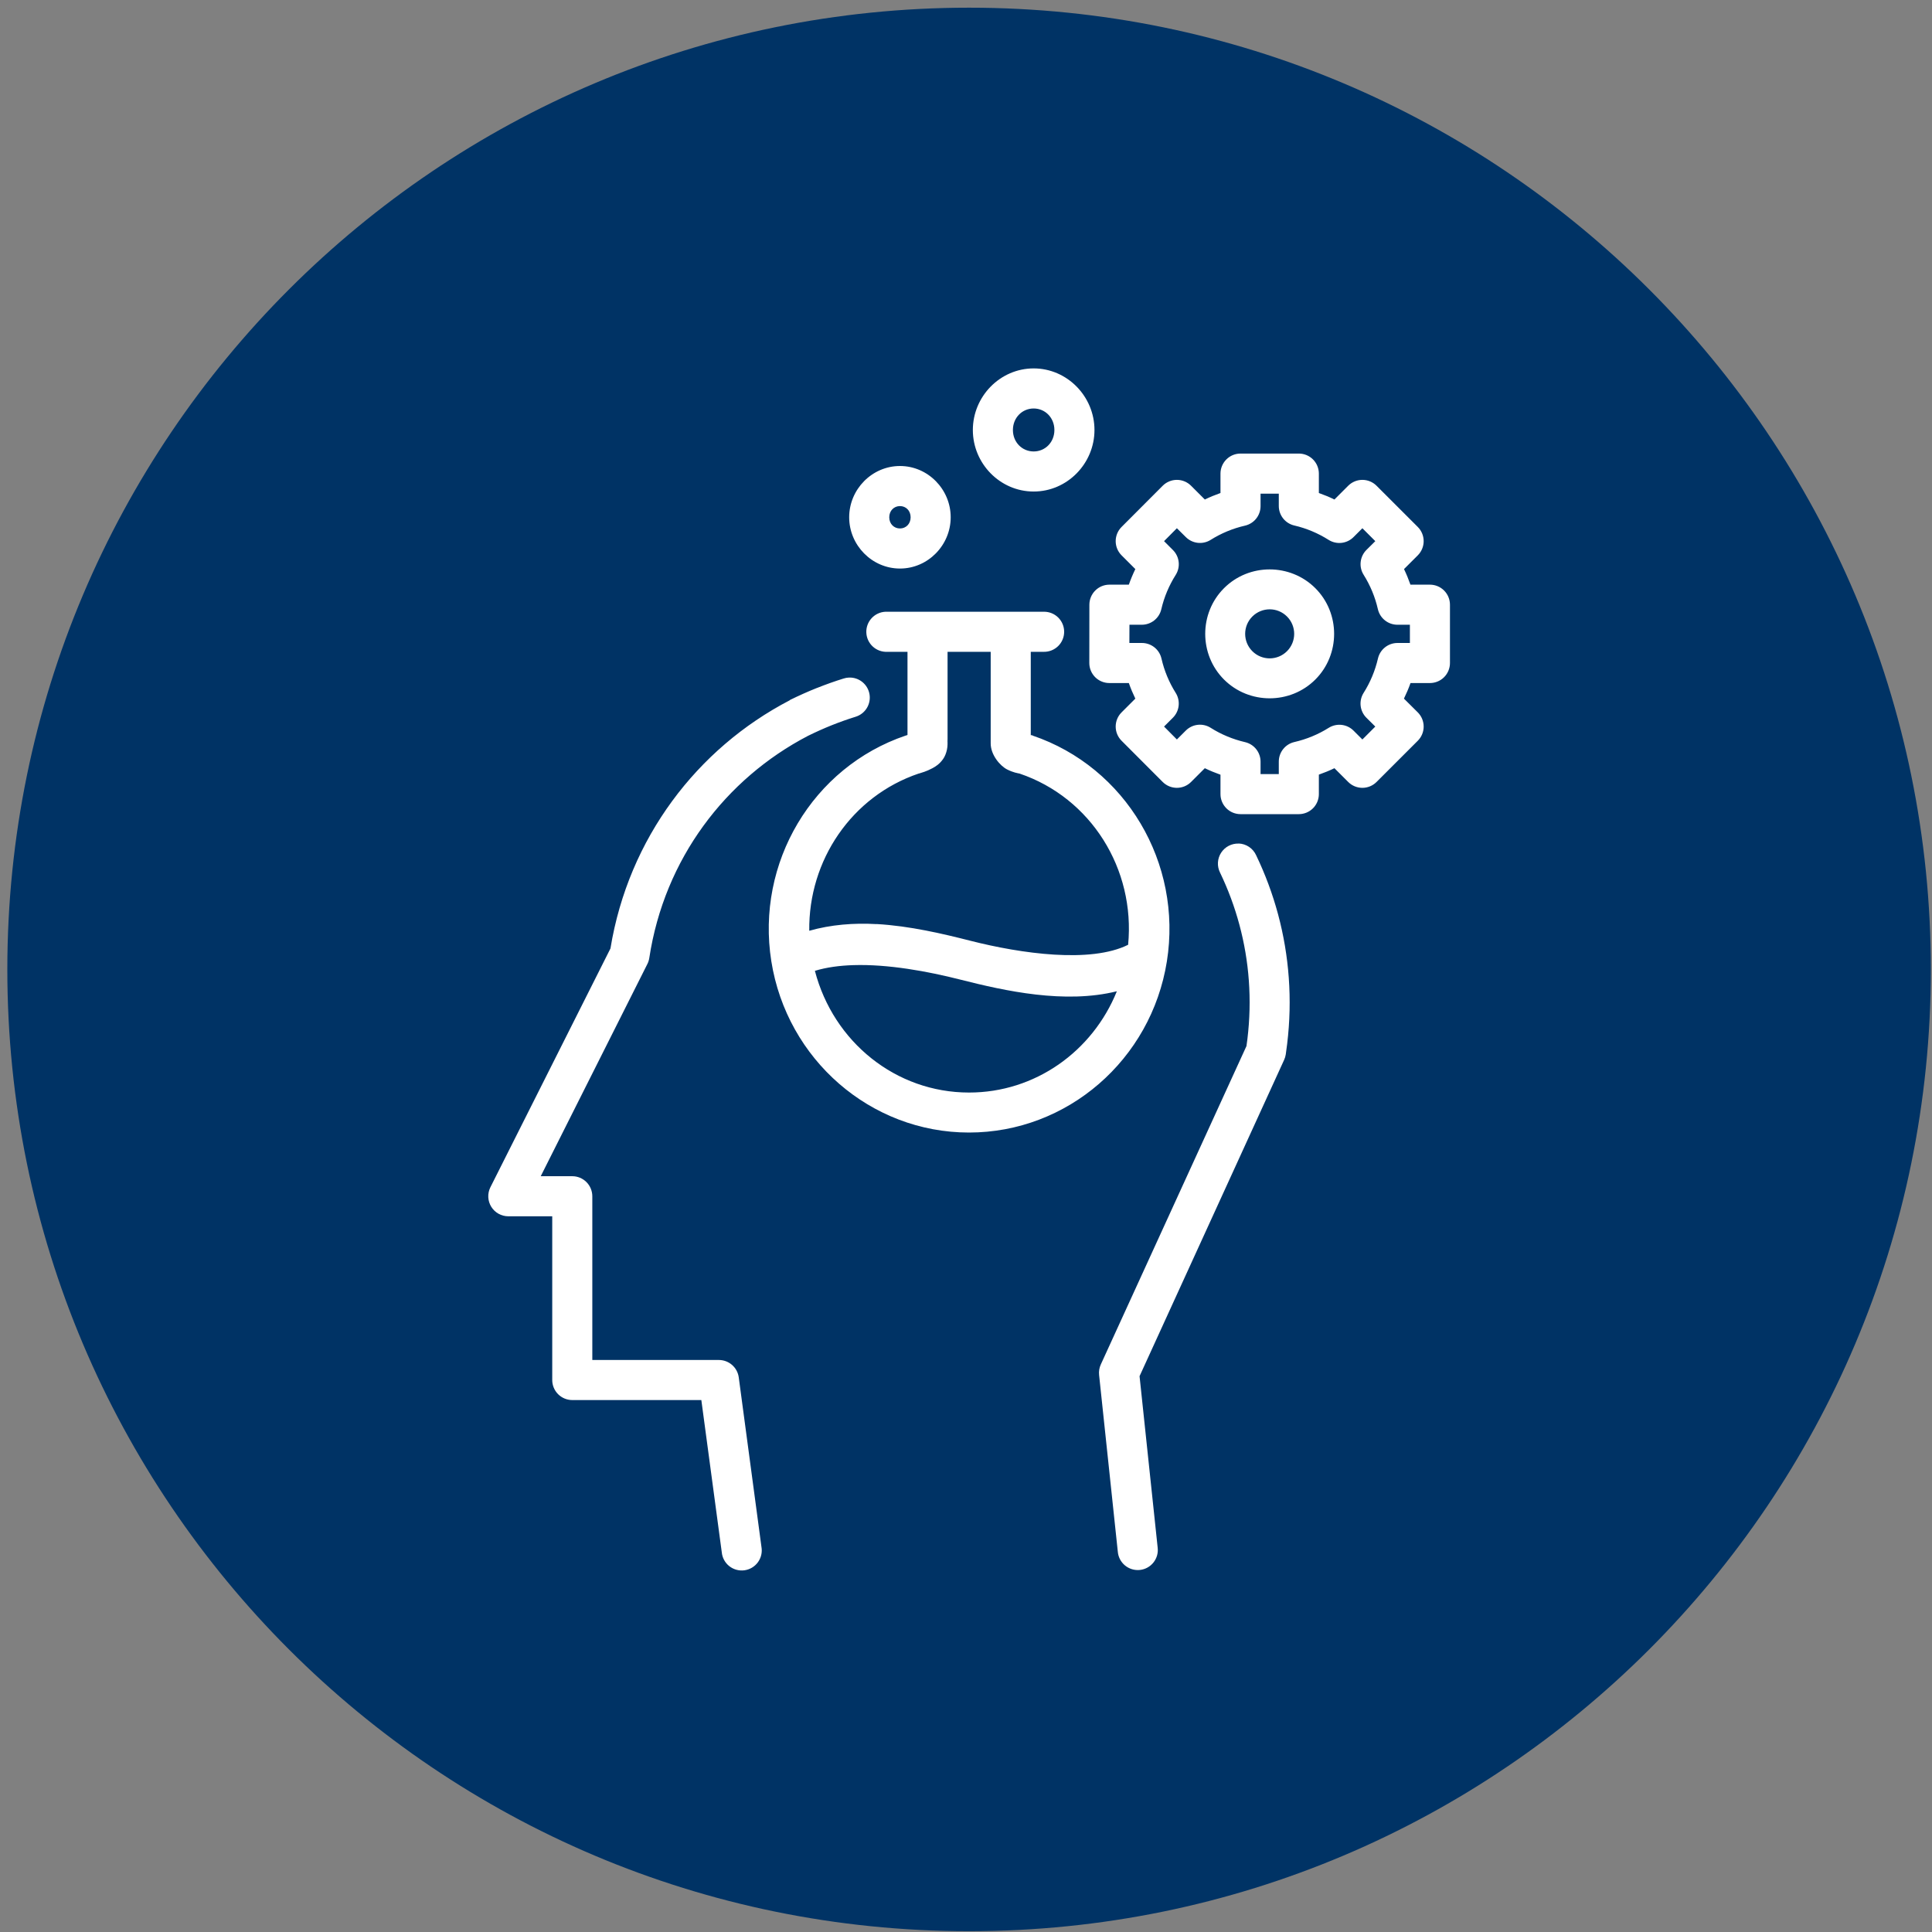
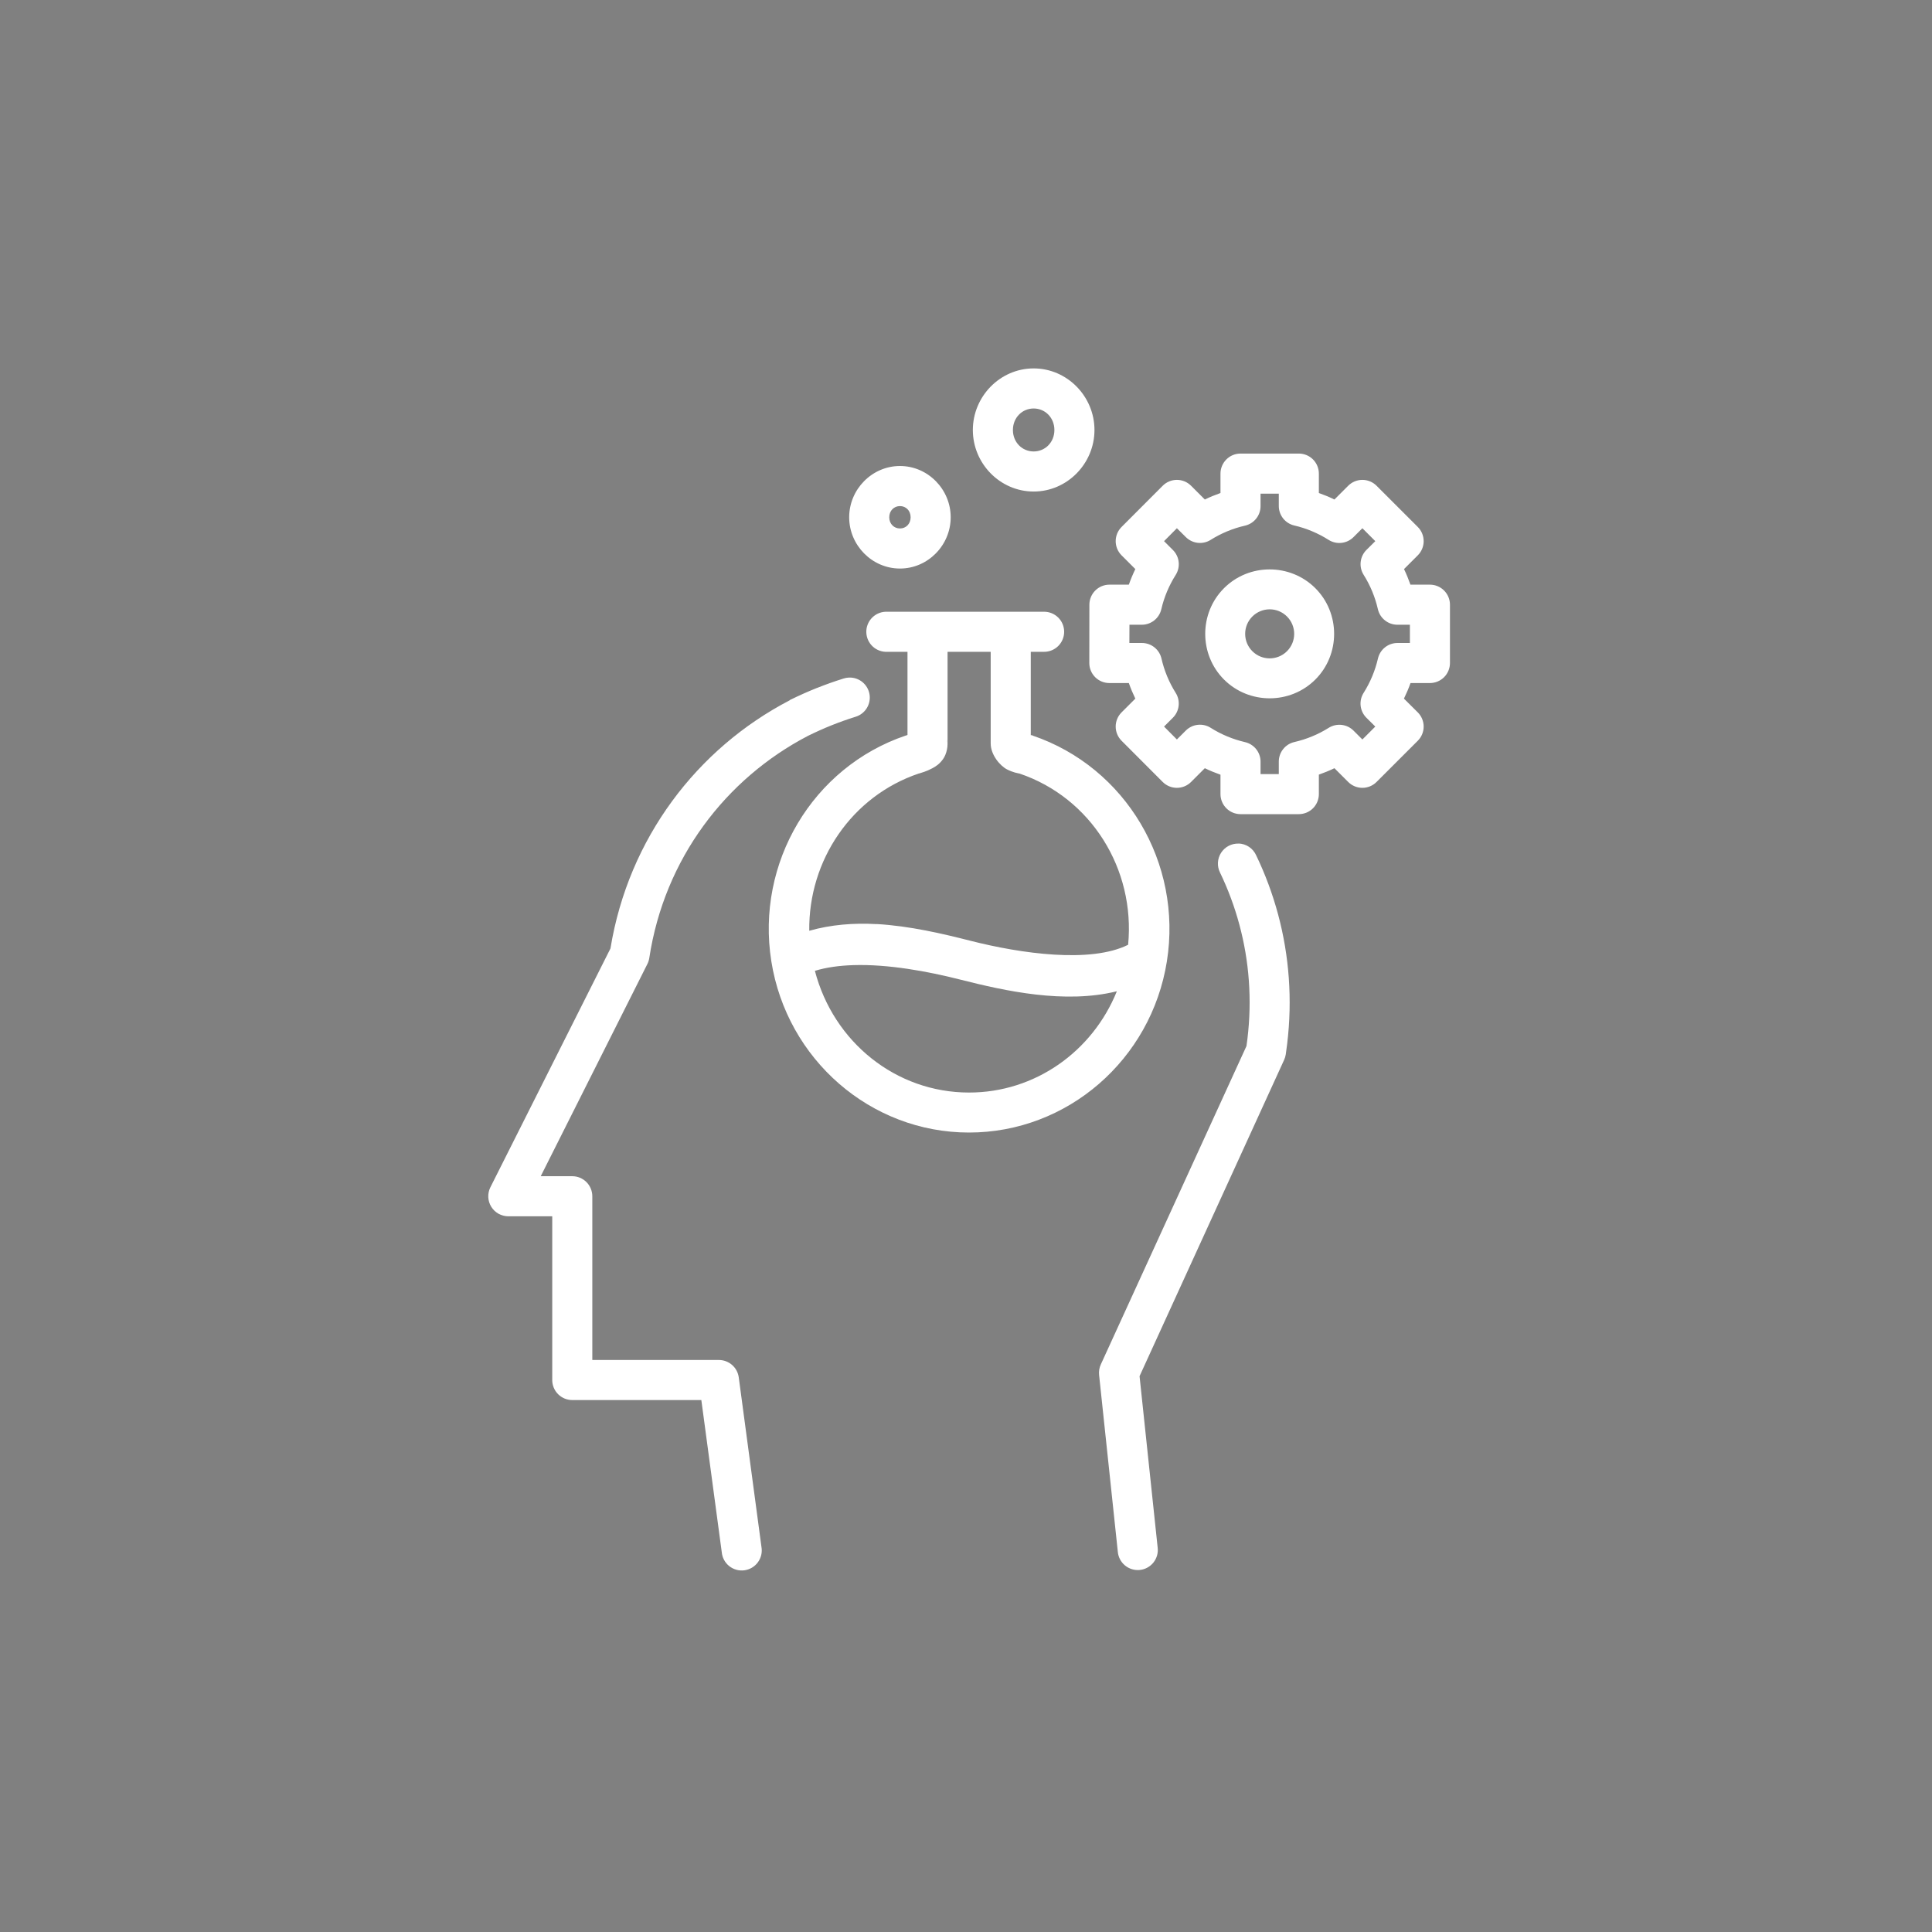
<svg xmlns="http://www.w3.org/2000/svg" width="195" height="195" viewBox="0 0 195 195" fill="none">
  <rect x="0" y="0" width="195" height="195" fill="#808080" stroke="none" />
-   <path d="M97.811 194.918C151.422 194.918 194.883 151.458 194.883 97.847C194.883 44.236 151.422 0.776 97.811 0.776C44.2 0.776 0.74 44.236 0.74 97.847C0.74 151.458 44.2 194.918 97.811 194.918Z" fill="#003365" />
  <path fill-rule="evenodd" clip-rule="evenodd" d="M104.329 37.184C100.942 37.184 98.191 40.013 98.191 43.401C98.191 46.79 100.942 49.611 104.329 49.611C107.716 49.611 110.467 46.79 110.467 43.401C110.467 40.013 107.715 37.184 104.329 37.184ZM104.329 41.229C105.491 41.229 106.422 42.161 106.422 43.401C106.422 44.642 105.491 45.566 104.329 45.566C103.167 45.566 102.235 44.642 102.235 43.401C102.236 42.161 103.167 41.229 104.329 41.229ZM125.208 45.779C124.671 45.779 124.157 45.992 123.778 46.372C123.399 46.751 123.185 47.265 123.185 47.802V49.761C122.645 49.951 122.121 50.168 121.605 50.416L120.215 49.026C119.836 48.647 119.322 48.434 118.785 48.434C118.249 48.434 117.735 48.647 117.355 49.026L113.2 53.189C112.821 53.569 112.608 54.083 112.608 54.619C112.608 55.155 112.821 55.67 113.2 56.049L114.591 57.439C114.342 57.952 114.125 58.474 113.935 59.011H111.976C111.439 59.011 110.925 59.224 110.546 59.604C110.167 59.983 109.954 60.497 109.953 61.034L109.946 66.919C109.946 67.455 110.159 67.969 110.538 68.349C110.917 68.728 111.432 68.941 111.968 68.941H113.935C114.124 69.48 114.343 69.999 114.591 70.513L113.2 71.903C112.821 72.283 112.608 72.797 112.608 73.333C112.608 73.87 112.821 74.384 113.2 74.763L117.355 78.926C117.735 79.305 118.249 79.518 118.785 79.518C119.322 79.518 119.836 79.305 120.215 78.926L121.605 77.536C122.12 77.787 122.646 78.001 123.185 78.192V80.151C123.185 80.687 123.399 81.201 123.778 81.581C124.157 81.96 124.671 82.173 125.208 82.173H131.093C131.629 82.173 132.144 81.96 132.523 81.581C132.902 81.201 133.115 80.687 133.115 80.151V78.184C133.653 77.994 134.174 77.783 134.687 77.536L136.078 78.926C136.457 79.305 136.971 79.518 137.508 79.518C138.044 79.518 138.558 79.305 138.937 78.926L143.101 74.763C143.48 74.384 143.693 73.87 143.693 73.333C143.693 72.797 143.48 72.283 143.101 71.903L141.702 70.513C141.952 69.999 142.175 69.48 142.366 68.941H144.325C144.861 68.941 145.376 68.728 145.755 68.349C146.134 67.969 146.347 67.455 146.347 66.919V61.034C146.347 60.497 146.134 59.983 145.755 59.604C145.376 59.224 144.861 59.011 144.325 59.011H142.358C142.17 58.474 141.957 57.952 141.71 57.439L143.101 56.049C143.48 55.67 143.693 55.155 143.693 54.619C143.693 54.083 143.48 53.569 143.101 53.189L138.937 49.026C138.558 48.647 138.044 48.434 137.508 48.434C136.971 48.434 136.457 48.647 136.078 49.026L134.687 50.416C134.174 50.166 133.653 49.951 133.115 49.761V47.802C133.115 47.265 132.902 46.751 132.523 46.372C132.144 45.992 131.629 45.779 131.093 45.779H125.208ZM90.836 47.035C88.011 47.035 85.709 49.392 85.709 52.21C85.709 55.027 88.011 57.384 90.836 57.384C93.661 57.384 95.955 55.027 95.955 52.21C95.956 49.392 93.662 47.035 90.836 47.035ZM127.23 49.824H129.071V51.072C129.071 51.528 129.226 51.971 129.51 52.328C129.794 52.685 130.19 52.936 130.635 53.039C131.863 53.322 133.037 53.818 134.103 54.493C134.49 54.737 134.948 54.842 135.403 54.792C135.858 54.742 136.282 54.539 136.607 54.216L137.508 53.316L138.811 54.619L137.91 55.512C137.588 55.836 137.385 56.261 137.335 56.715C137.284 57.17 137.39 57.629 137.634 58.016C138.305 59.083 138.791 60.255 139.072 61.484C139.174 61.93 139.423 62.328 139.781 62.613C140.138 62.899 140.581 63.055 141.039 63.056H142.303V64.897H141.054C140.597 64.895 140.152 65.049 139.794 65.334C139.435 65.618 139.183 66.015 139.08 66.461C138.795 67.689 138.308 68.863 137.634 69.929C137.388 70.317 137.281 70.777 137.331 71.233C137.382 71.69 137.586 72.116 137.91 72.441L138.811 73.333L137.508 74.637L136.615 73.744C136.291 73.42 135.867 73.216 135.412 73.164C134.958 73.113 134.499 73.217 134.111 73.46C133.043 74.131 131.864 74.616 130.635 74.897C130.189 75.001 129.792 75.253 129.508 75.612C129.224 75.97 129.07 76.415 129.071 76.872V78.129H127.23V76.88C127.231 76.423 127.077 75.978 126.793 75.62C126.509 75.261 126.112 75.009 125.666 74.905C124.437 74.618 123.263 74.134 122.198 73.46C121.81 73.214 121.35 73.107 120.893 73.157C120.437 73.208 120.011 73.412 119.686 73.736L118.785 74.637L117.49 73.333L118.382 72.441C118.706 72.117 118.911 71.693 118.962 71.238C119.014 70.784 118.91 70.325 118.667 69.936C117.996 68.869 117.51 67.698 117.229 66.469C117.127 66.021 116.876 65.622 116.517 65.337C116.158 65.051 115.713 64.896 115.254 64.897H113.99L113.998 63.056H115.246C115.703 63.055 116.145 62.9 116.502 62.616C116.859 62.332 117.11 61.936 117.213 61.492C117.498 60.263 117.992 59.09 118.667 58.024C118.912 57.635 119.017 57.175 118.965 56.718C118.914 56.261 118.708 55.836 118.382 55.512L117.49 54.619L118.785 53.316L119.686 54.208C120.009 54.532 120.433 54.736 120.888 54.788C121.343 54.84 121.802 54.736 122.19 54.493C123.257 53.822 124.429 53.336 125.658 53.055C126.105 52.953 126.504 52.702 126.79 52.343C127.076 51.984 127.231 51.539 127.23 51.08V49.824V49.824ZM90.836 51.08C91.438 51.08 91.911 51.542 91.911 52.21C91.911 52.878 91.438 53.339 90.836 53.339C90.234 53.339 89.754 52.878 89.754 52.21C89.754 51.542 90.234 51.08 90.836 51.08ZM128.146 57.471C126.474 57.471 124.805 58.102 123.541 59.367C121.013 61.894 121.013 66.057 123.541 68.586C126.069 71.114 130.232 71.114 132.76 68.586C135.288 66.058 135.287 61.895 132.76 59.367C131.496 58.103 129.818 57.471 128.146 57.471ZM128.155 61.5C128.788 61.5 129.418 61.744 129.9 62.226C130.866 63.193 130.866 64.76 129.9 65.726C128.935 66.692 127.366 66.692 126.401 65.726C125.435 64.76 125.435 63.192 126.401 62.226C126.884 61.743 127.521 61.5 128.155 61.5ZM89.359 61.745C88.823 61.772 88.32 62.011 87.96 62.41C87.6 62.808 87.413 63.333 87.441 63.87C87.468 64.406 87.707 64.909 88.105 65.269C88.503 65.629 89.028 65.816 89.565 65.789H91.595V74.179C91.508 74.219 91.512 74.218 91.413 74.242C82.012 77.431 76.28 87.087 77.849 97.009C79.42 106.939 87.876 114.309 97.804 114.309C107.729 114.309 116.19 106.968 117.774 97.04C119.359 87.112 113.63 77.436 104.218 74.242L104.163 74.202H104.1H104.037V65.789H105.356C105.624 65.793 105.89 65.743 106.139 65.643C106.387 65.543 106.614 65.395 106.805 65.207C106.995 65.019 107.147 64.795 107.25 64.547C107.354 64.3 107.407 64.035 107.407 63.767C107.407 63.499 107.354 63.233 107.25 62.986C107.147 62.739 106.995 62.515 106.805 62.327C106.614 62.138 106.387 61.99 106.139 61.89C105.89 61.79 105.624 61.741 105.356 61.744H89.565C89.496 61.741 89.428 61.741 89.359 61.744L89.359 61.745ZM95.639 65.789H99.992V75.032C99.992 76.21 100.962 77.314 101.651 77.662C102.281 77.98 102.702 78.033 102.915 78.081C110.116 80.525 114.6 87.713 113.864 95.358C110.077 97.244 103.08 96.258 97.954 94.955C95.187 94.252 91.859 93.458 88.466 93.264V93.272C86.174 93.141 83.867 93.322 81.68 93.944C81.59 86.831 85.965 80.36 92.732 78.073H92.748H92.756C92.99 77.993 93.486 77.875 94.115 77.536C94.429 77.366 94.82 77.128 95.181 76.62C95.543 76.114 95.74 75.256 95.584 74.582L95.639 75.024V65.789L95.639 65.789ZM85.686 68.388C85.503 68.395 85.323 68.427 85.149 68.483C84.25 68.762 83.354 69.081 82.455 69.439C82.452 69.439 82.45 69.439 82.447 69.439C81.545 69.799 80.644 70.203 79.737 70.647C79.724 70.66 79.711 70.674 79.698 70.687C70.385 75.533 63.436 84.587 61.615 95.729L49.489 119.847C49.338 120.155 49.267 120.496 49.284 120.839C49.301 121.181 49.405 121.514 49.586 121.806C49.767 122.097 50.019 122.338 50.318 122.505C50.618 122.672 50.955 122.761 51.298 122.762H55.738V139.288C55.738 139.824 55.951 140.339 56.33 140.718C56.71 141.097 57.224 141.31 57.76 141.31H70.787L72.849 156.667C72.873 156.939 72.952 157.204 73.081 157.444C73.21 157.685 73.387 157.897 73.6 158.068C73.814 158.238 74.059 158.364 74.323 158.437C74.586 158.51 74.861 158.529 75.132 158.493C75.403 158.456 75.663 158.366 75.898 158.226C76.133 158.086 76.337 157.9 76.498 157.679C76.659 157.458 76.773 157.207 76.834 156.941C76.896 156.675 76.902 156.399 76.854 156.13L74.563 139.019C74.498 138.533 74.258 138.088 73.889 137.765C73.52 137.443 73.046 137.265 72.556 137.266H59.783V120.739C59.782 120.203 59.569 119.689 59.19 119.309C58.811 118.93 58.297 118.717 57.76 118.717H54.577L65.344 97.293C65.438 97.104 65.502 96.901 65.534 96.693C67.059 86.675 73.242 78.602 81.546 74.273C82.353 73.877 83.15 73.518 83.948 73.199C84.756 72.876 85.555 72.593 86.349 72.346C86.821 72.204 87.224 71.895 87.484 71.477C87.744 71.059 87.843 70.56 87.761 70.075C87.68 69.589 87.424 69.15 87.042 68.839C86.66 68.529 86.178 68.368 85.686 68.388H85.686ZM125.018 85.135V85.144C124.668 85.132 124.321 85.211 124.01 85.373C123.7 85.536 123.437 85.776 123.248 86.071C123.058 86.365 122.948 86.704 122.929 87.054C122.91 87.404 122.982 87.753 123.138 88.067C123.949 89.751 124.607 91.517 125.097 93.344C126.077 96.996 126.384 100.884 125.903 104.869C125.879 105.071 125.839 105.362 125.808 105.58L111.107 137.716C110.955 138.047 110.895 138.412 110.933 138.775L112.821 156.604C112.842 156.874 112.917 157.136 113.041 157.376C113.166 157.616 113.337 157.829 113.545 158.002C113.753 158.174 113.993 158.304 114.252 158.382C114.51 158.46 114.782 158.486 115.051 158.458C115.32 158.429 115.58 158.347 115.817 158.216C116.053 158.085 116.261 157.908 116.428 157.696C116.595 157.483 116.718 157.239 116.789 156.979C116.86 156.718 116.878 156.445 116.842 156.178L115.017 138.901L129.608 106.978C129.689 106.803 129.745 106.617 129.774 106.425C129.774 106.425 129.867 105.762 129.916 105.359C130.459 100.856 130.111 96.435 129 92.293C128.444 90.222 127.699 88.223 126.78 86.313C126.624 85.973 126.377 85.683 126.066 85.475C125.755 85.267 125.392 85.15 125.018 85.136L125.018 85.135ZM86.128 97.412C89.637 97.301 93.637 98.036 96.959 98.881C101.432 100.018 107.486 101.356 112.726 100.05C110.269 106.129 104.468 110.277 97.804 110.272C90.421 110.272 84.119 105.168 82.249 97.988C83.414 97.631 84.734 97.456 86.128 97.412Z" fill="white" />
</svg>